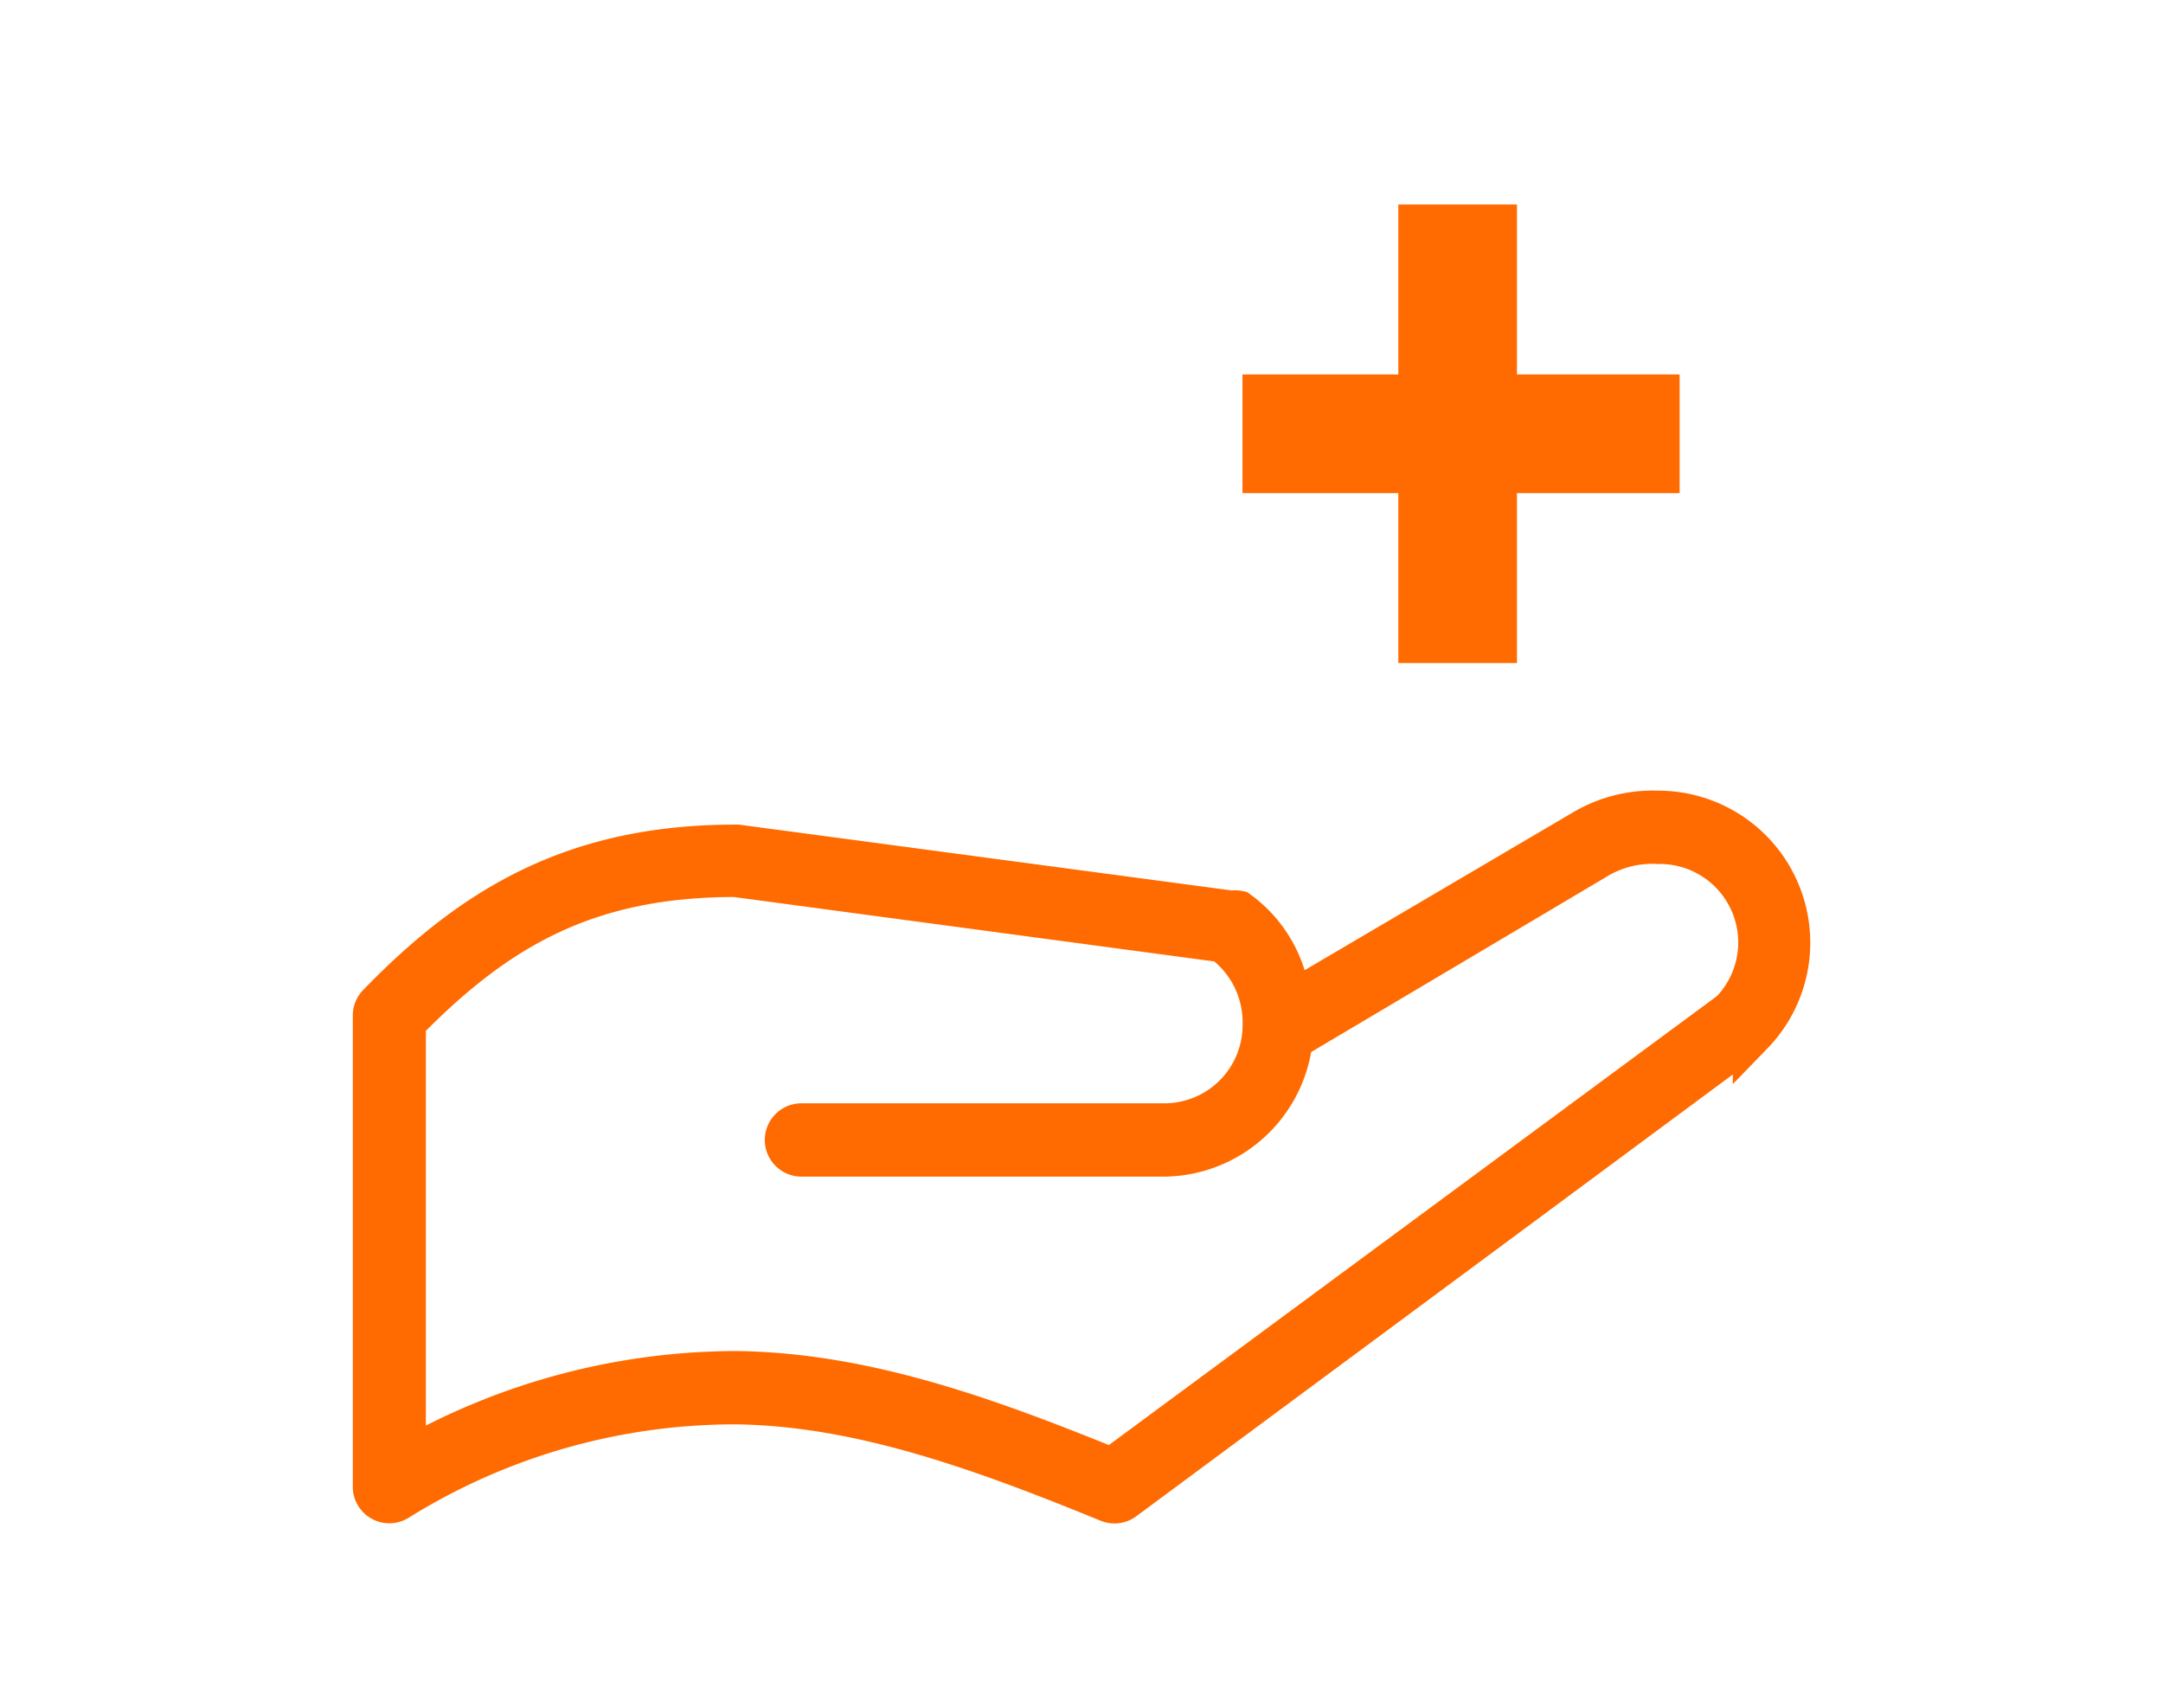
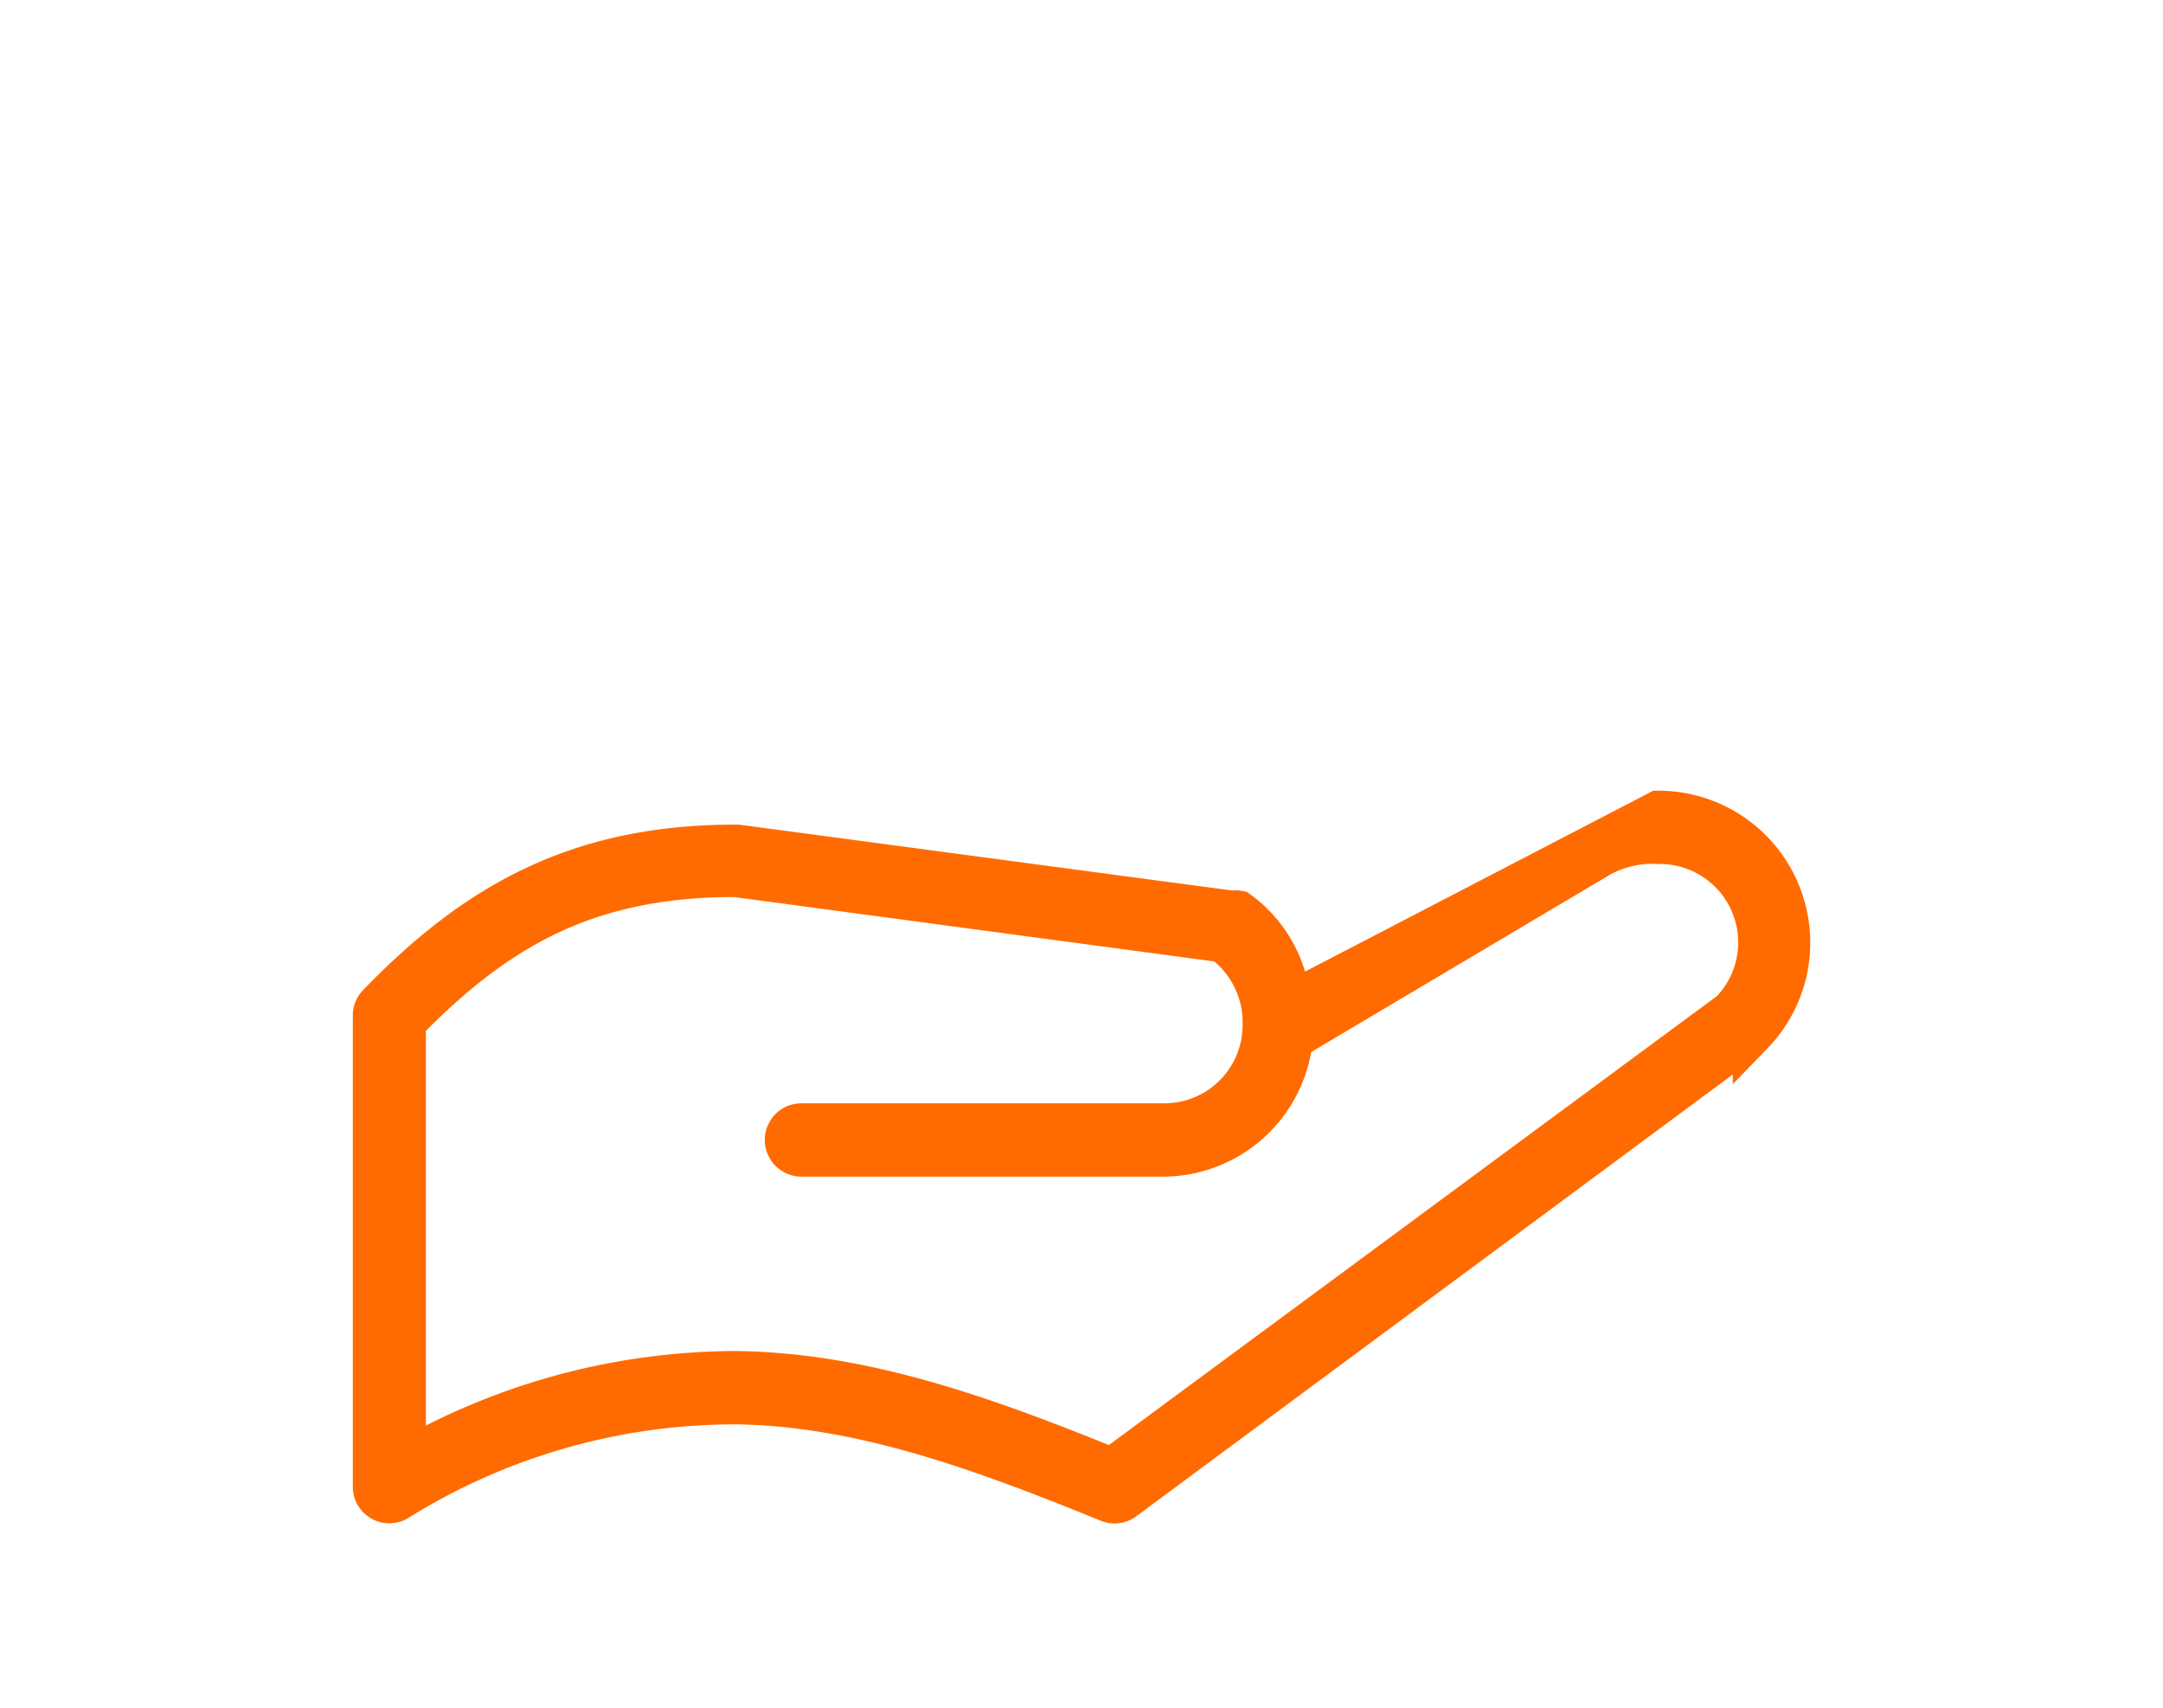
<svg xmlns="http://www.w3.org/2000/svg" id="Layer_1" data-name="Layer 1" viewBox="0 0 95 75">
  <defs>
    <style>.cls-1,.cls-2{fill:none;stroke:#FF6B00;stroke-miterlimit:10;}.cls-1{stroke-width:5.21px;}.cls-2{stroke-width:1.77px;}</style>
  </defs>
  <title>Icons 95x75 pxl-3</title>
-   <line class="cls-1" x1="64.02" y1="8.98" x2="64.02" y2="29.12" />
-   <line class="cls-1" x1="54.57" y1="19.05" x2="73.77" y2="19.05" />
-   <path class="cls-2" d="M72.83,35.61a6,6,0,0,0-3.26.81l0,0L56.68,44a5.59,5.59,0,0,0-2.28-4A.72.72,0,0,0,54.1,40l-21.71-2.9H32.3c-7,0-11.47,2.61-15.72,7a.72.72,0,0,0-.2.5V65.29a.72.72,0,0,0,1.11.61A28,28,0,0,1,32.3,61.67c5.46.06,10.87,2.05,16.38,4.3a.72.72,0,0,0,.7-.09L76.9,45.5l.09-.07a5.79,5.79,0,0,0-4.16-9.82Zm0,1.45A4.33,4.33,0,0,1,76,44.41L48.83,64.47C43.43,62.28,38,60.28,32.3,60.22a29.39,29.39,0,0,0-14.48,3.87V44.91c4-4.09,7.94-6.38,14.38-6.4h.09l21.4,2.87A4.38,4.38,0,0,1,55.46,45a4.32,4.32,0,0,1-4.34,4.34H35.2a.72.72,0,1,0,0,1.45H51.12a5.73,5.73,0,0,0,5.65-5.13l0,0,13.48-8,0,0A4.73,4.73,0,0,1,72.83,37.06Z" />
+   <path class="cls-2" d="M72.83,35.61l0,0L56.68,44a5.59,5.59,0,0,0-2.28-4A.72.72,0,0,0,54.1,40l-21.71-2.9H32.3c-7,0-11.47,2.61-15.72,7a.72.72,0,0,0-.2.5V65.29a.72.72,0,0,0,1.11.61A28,28,0,0,1,32.3,61.67c5.46.06,10.87,2.05,16.38,4.3a.72.72,0,0,0,.7-.09L76.9,45.5l.09-.07a5.79,5.79,0,0,0-4.16-9.82Zm0,1.45A4.33,4.33,0,0,1,76,44.41L48.83,64.47C43.43,62.28,38,60.28,32.3,60.22a29.39,29.39,0,0,0-14.48,3.87V44.91c4-4.09,7.94-6.38,14.38-6.4h.09l21.4,2.87A4.38,4.38,0,0,1,55.46,45a4.32,4.32,0,0,1-4.34,4.34H35.2a.72.72,0,1,0,0,1.45H51.12a5.73,5.73,0,0,0,5.65-5.13l0,0,13.48-8,0,0A4.73,4.73,0,0,1,72.83,37.06Z" />
</svg>